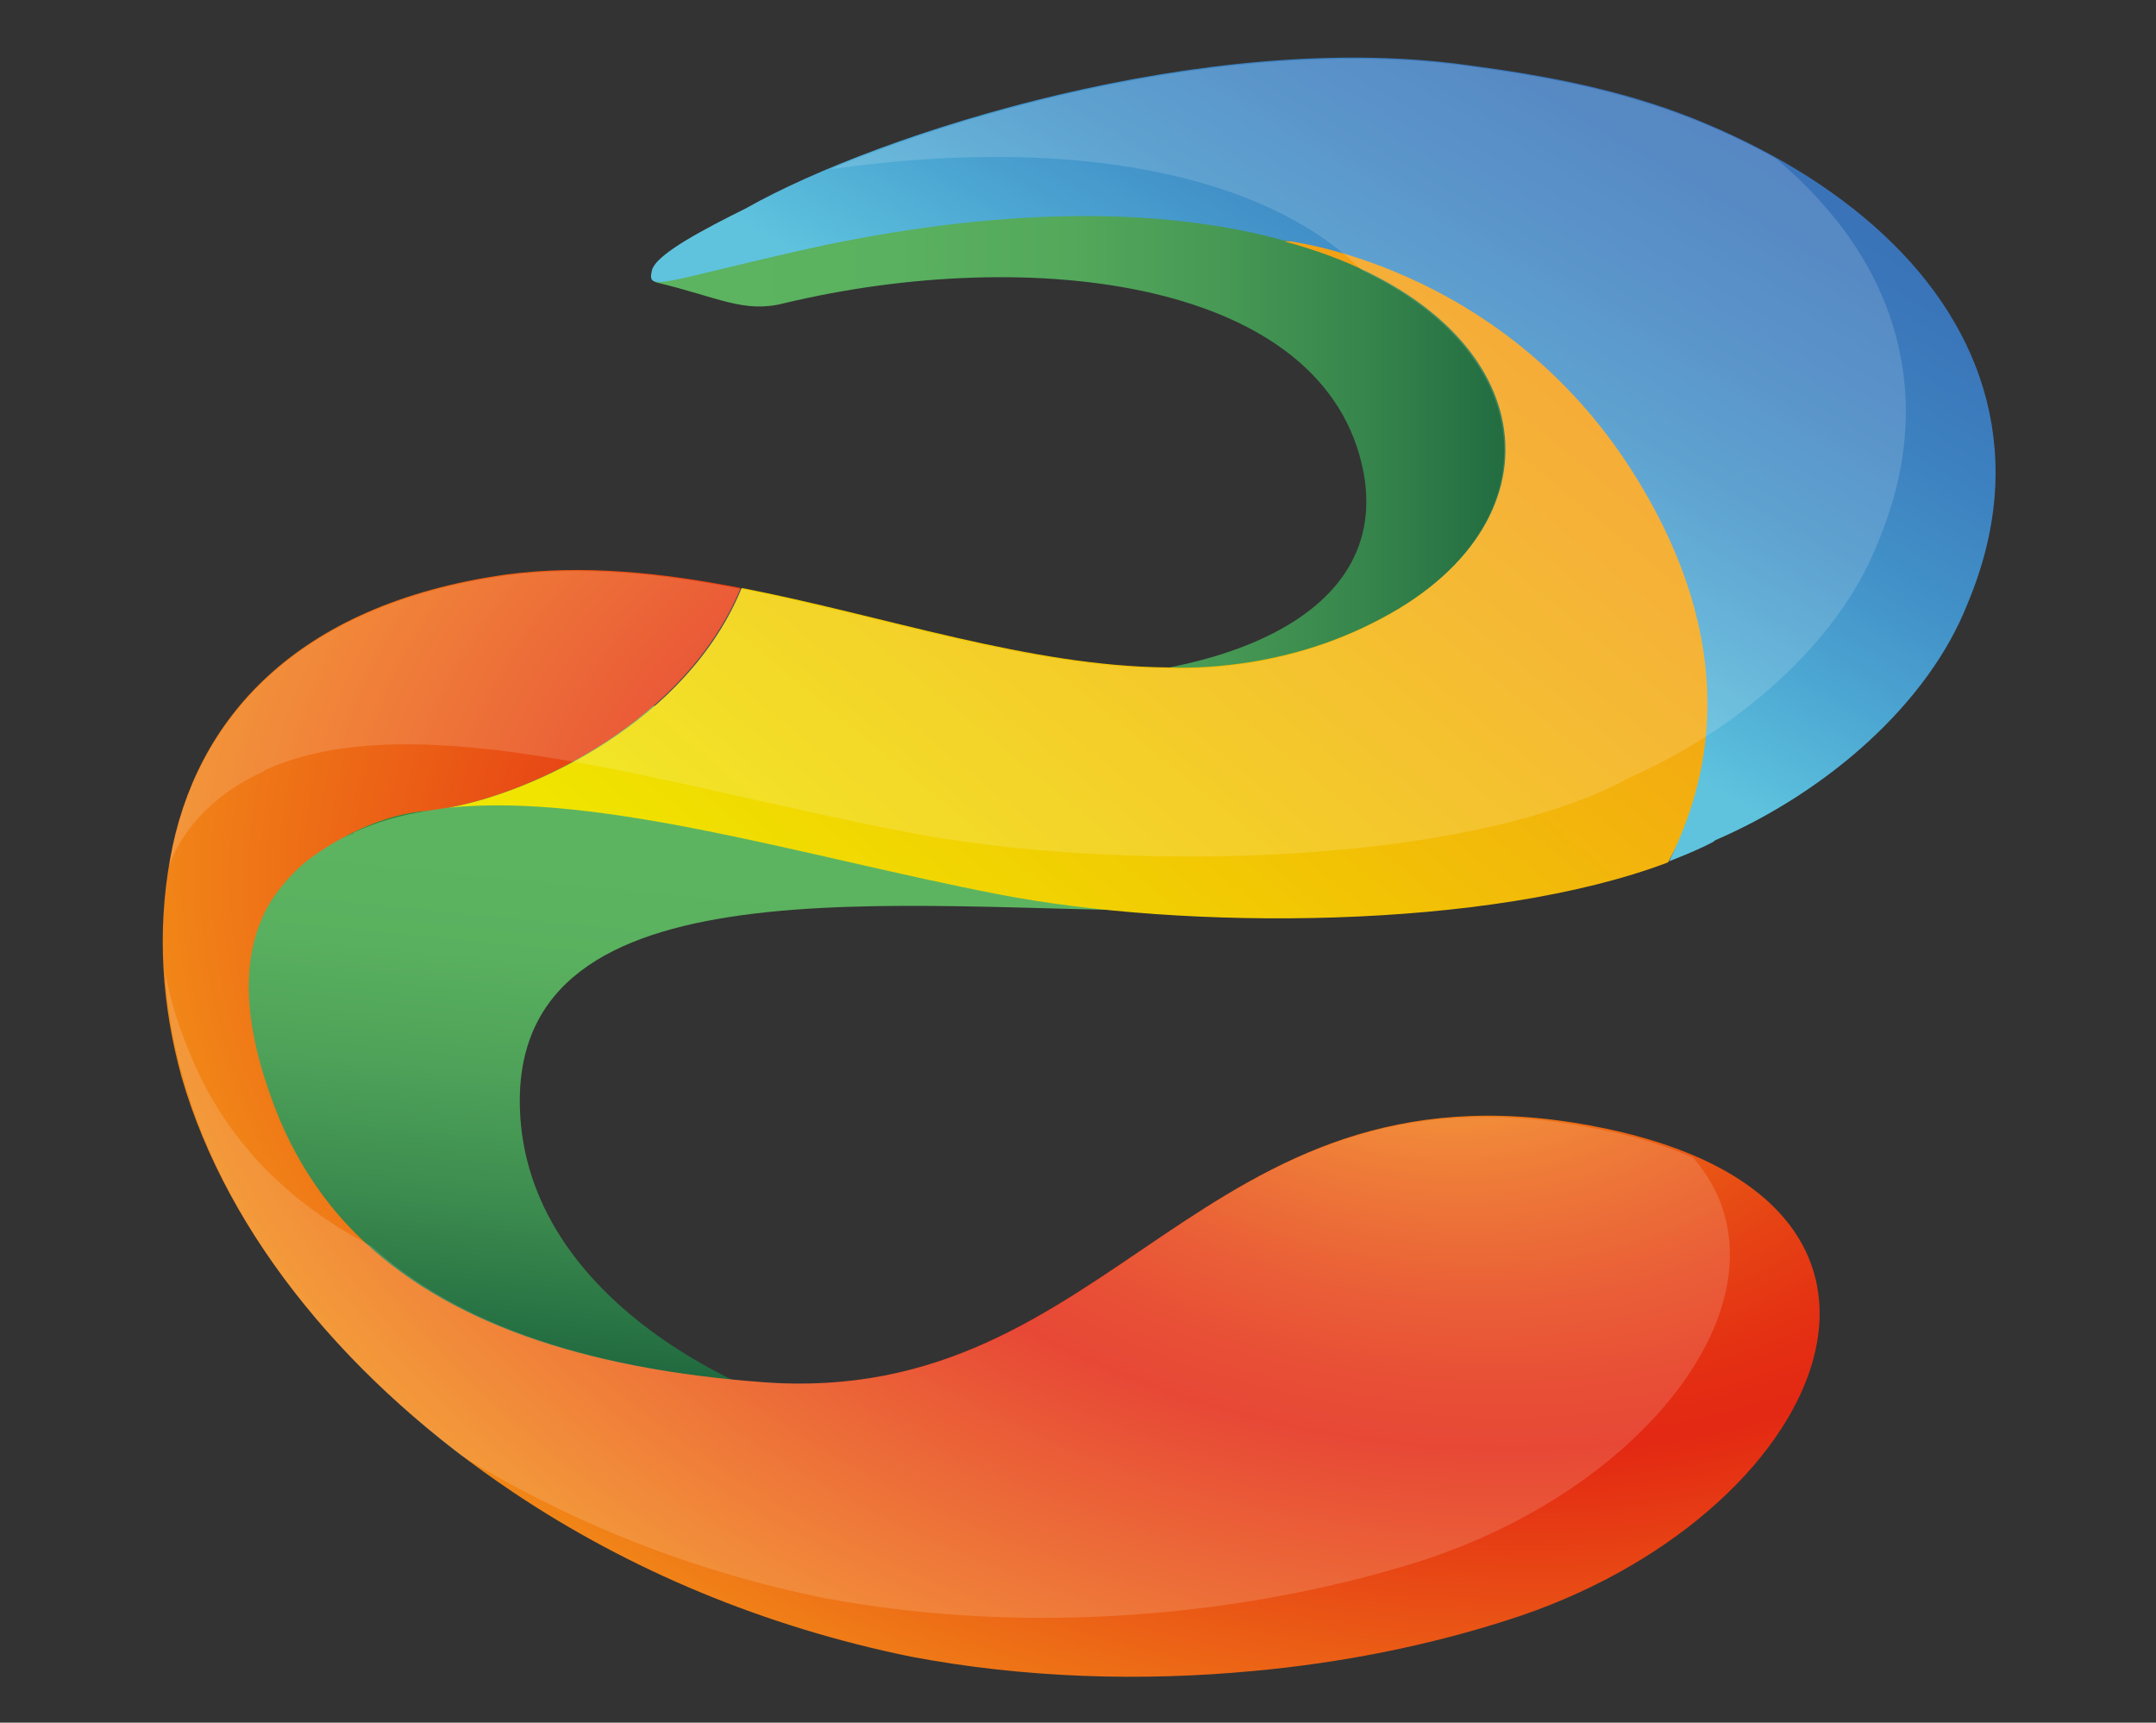
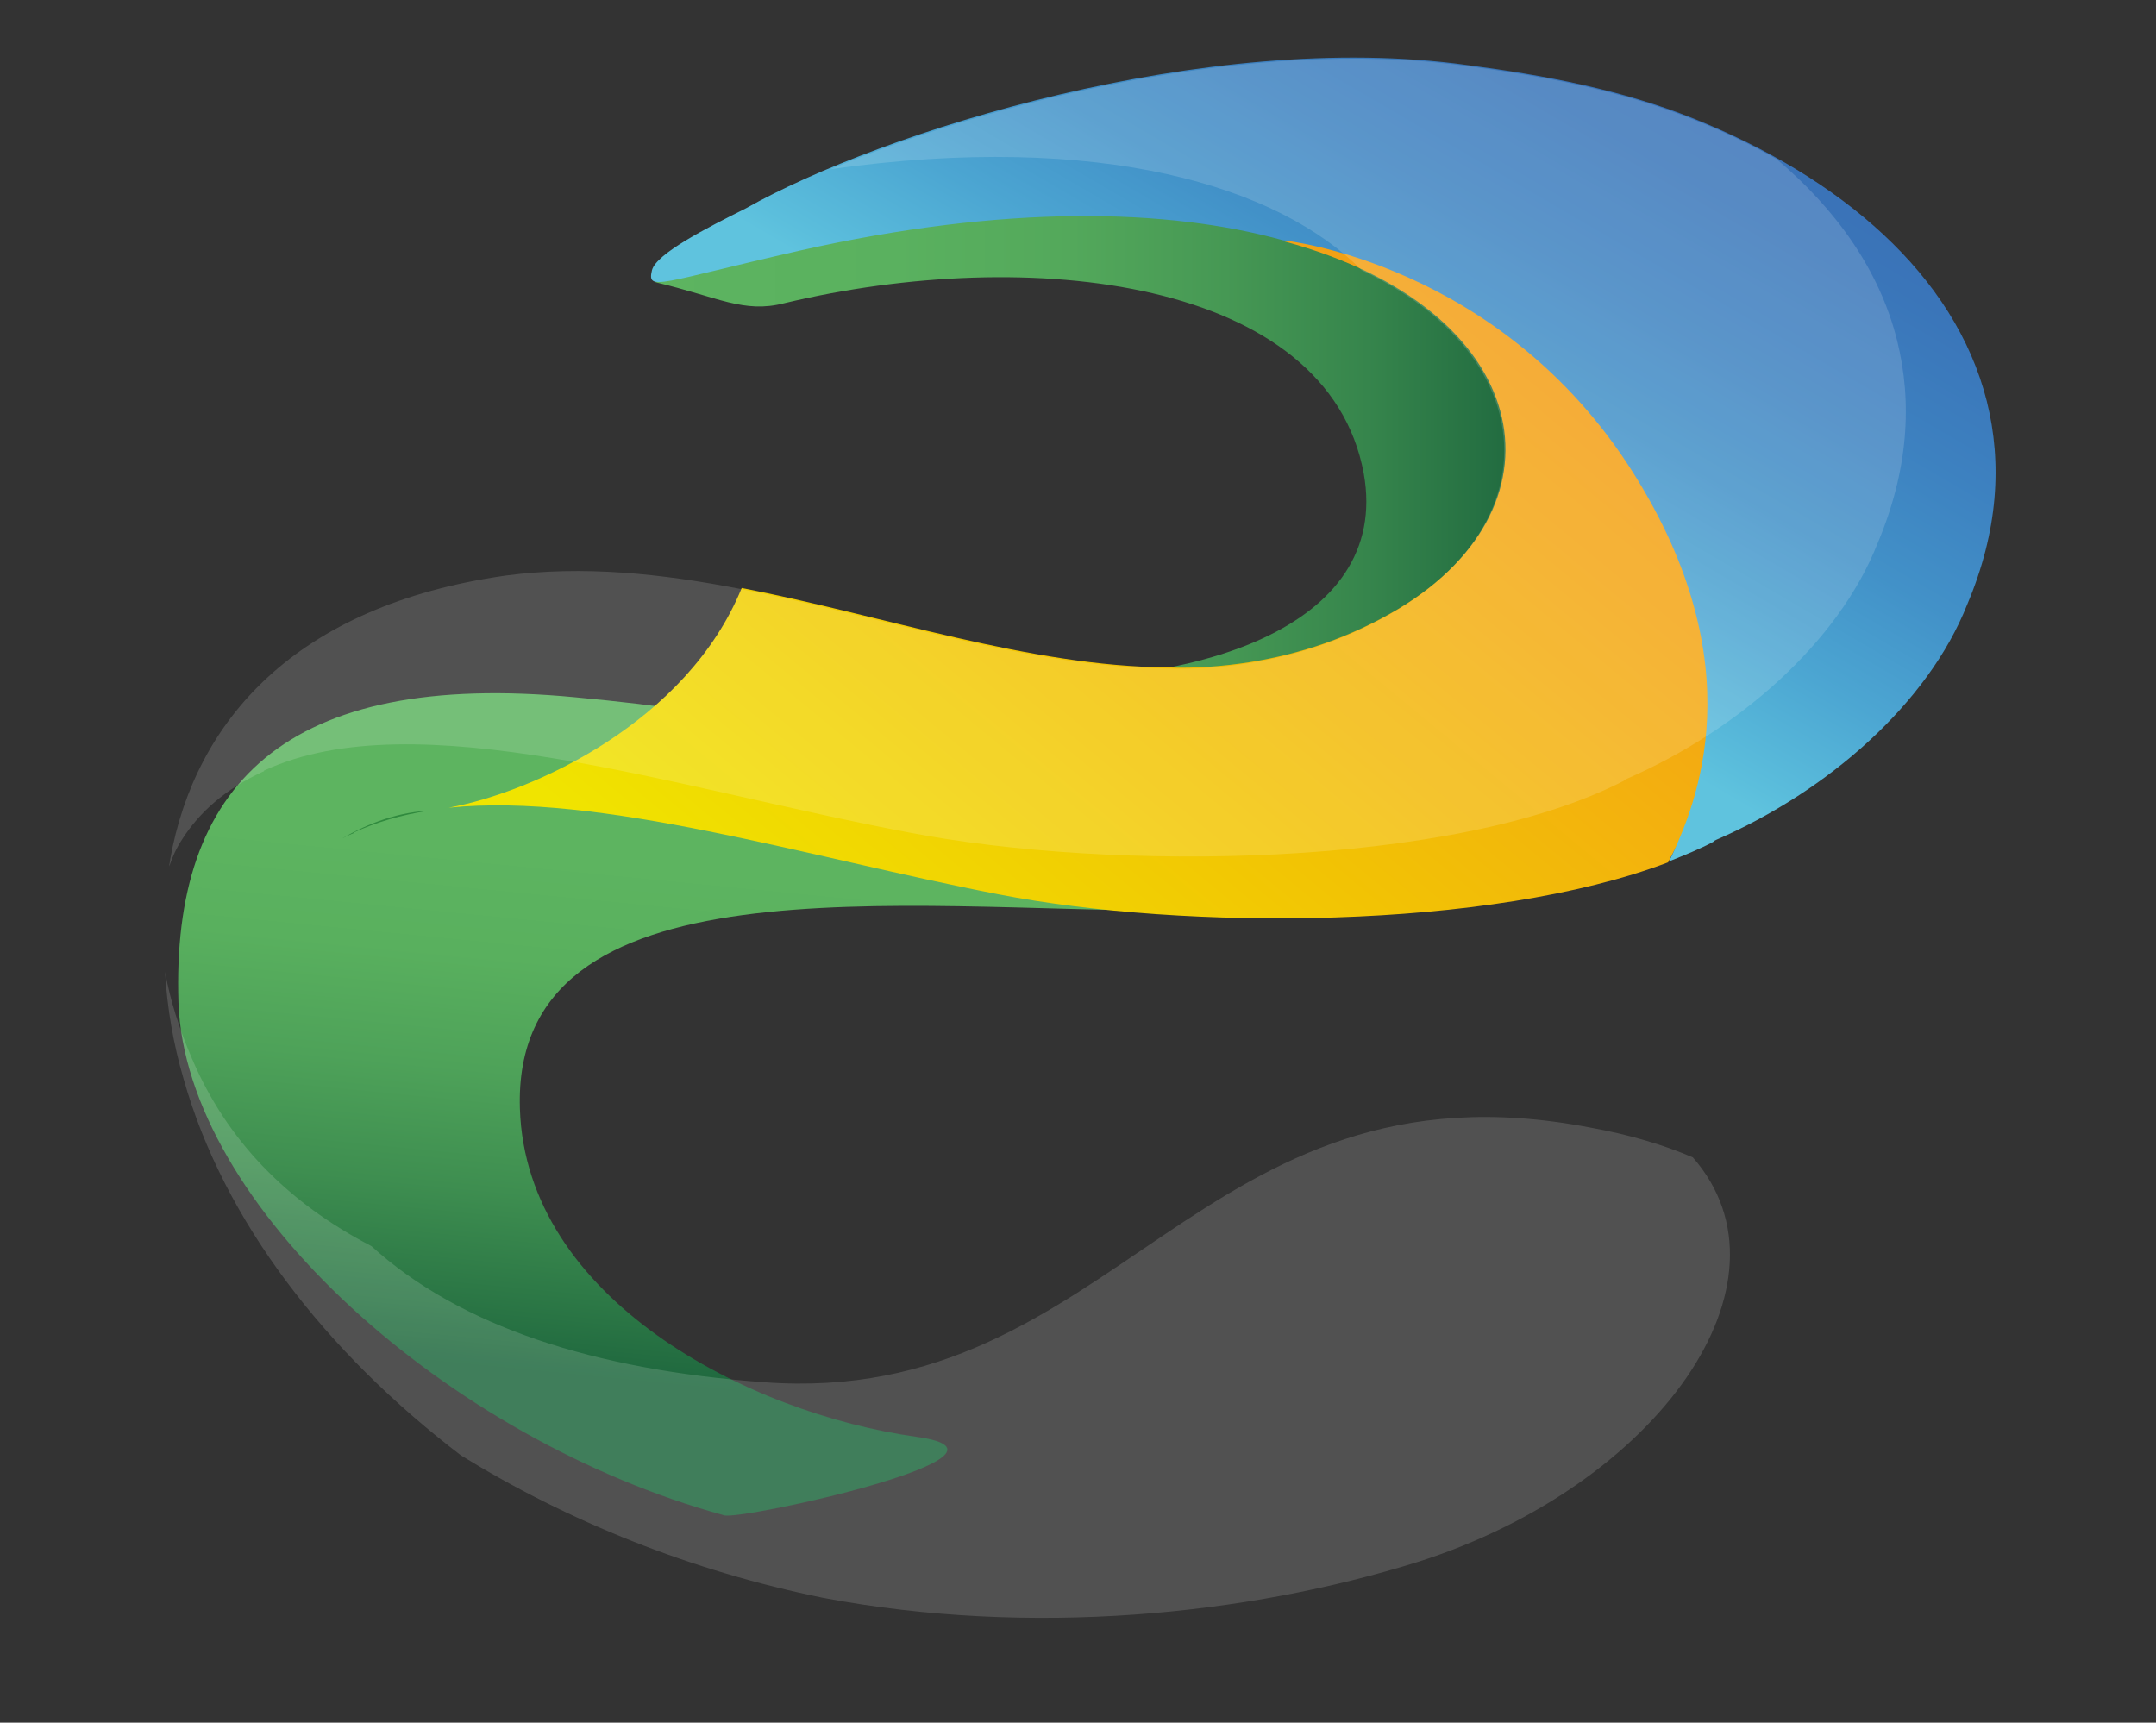
<svg xmlns="http://www.w3.org/2000/svg" version="1.1" id="Livello_1" x="0px" y="0px" viewBox="0 0 209 167" style="enable-background:new 0 0 209 167;" xml:space="preserve">
  <rect x="0" y="0" width="209" height="167" fill="#333333" stroke="none" />
  <style type="text/css">
	.st0{fill-rule:evenodd;clip-rule:evenodd;fill:url(#XMLID_2_);}
	.st1{fill-rule:evenodd;clip-rule:evenodd;fill:url(#XMLID_3_);}
	.st2{fill-rule:evenodd;clip-rule:evenodd;fill:url(#XMLID_4_);}
	.st3{fill:none;}
	.st4{fill:url(#XMLID_5_);}
	.st5{fill:url(#XMLID_6_);}
	.st6{fill:url(#XMLID_7_);}
	.st7{fill:url(#XMLID_8_);}
	.st8{opacity:0.15;fill:#FFFFFF;enable-background:new    ;}
</style>
  <g id="XMLID_135_">
    <linearGradient id="XMLID_2_" gradientUnits="userSpaceOnUse" x1="61.74" y1="16565.816" x2="66.611" y2="16516.129" gradientTransform="matrix(1 0 0 1 0 -16431.891)">
      <stop offset="0" style="stop-color:#1E673E" />
      <stop offset="0.11" style="stop-color:#297444" />
      <stop offset="0.345" style="stop-color:#3E8E50" />
      <stop offset="0.576" style="stop-color:#4EA259" />
      <stop offset="0.797" style="stop-color:#59B05E" />
      <stop offset="1" style="stop-color:#5DB460" />
    </linearGradient>
    <path id="XMLID_138_" class="st0" d="M114.7,88.3c-27.4,0-65.1-5.3-64.3,19.2c0.6,18.4,22,29.5,38.5,31.8c12.1,1.7-17,8.1-18.7,7.6   c-26.7-7.3-52.2-30-52.9-49.7c-0.7-21.1,10.3-32.3,38.5-29.6c17.1,1.6,24.8,3.7,39.5,9.9C98.9,79,114.6,87.6,114.7,88.3z" />
    <radialGradient id="XMLID_3_" cx="79.415" cy="16495.666" r="4.265" gradientTransform="matrix(1 0 0 1 0 -16431.891)" gradientUnits="userSpaceOnUse">
      <stop offset="0" style="stop-color:#FFFFFF" />
      <stop offset="0.31" style="stop-color:#D9D9D9" />
      <stop offset="1" style="stop-color:#9C9B9B" />
    </radialGradient>
    <path id="XMLID_137_" class="st1" d="M82.2,64.3c-2.4-0.3-4.7-0.7-7.1-1C77.5,63.6,79.9,64,82.2,64.3z" />
    <linearGradient id="XMLID_4_" gradientUnits="userSpaceOnUse" x1="63.4" y1="16474.935" x2="148.378" y2="16474.935" gradientTransform="matrix(1 0 0 1 0 -16431.891)">
      <stop offset="0" style="stop-color:#5DB460" />
      <stop offset="0.277" style="stop-color:#5AB15F" />
      <stop offset="0.477" style="stop-color:#53A85B" />
      <stop offset="0.652" style="stop-color:#469854" />
      <stop offset="0.814" style="stop-color:#36854C" />
      <stop offset="0.965" style="stop-color:#236D41" />
      <stop offset="1" style="stop-color:#1E673E" />
    </linearGradient>
    <path id="XMLID_136_" class="st2" d="M63.4,27.3l0.3,0.1c5.9,1.4,8.4,3,12.3,2c23.8-5.7,52.7-2.4,56.2,16.5   c2.7,15.1-16.9,20.9-35.6,19.8c-0.8,0-1.7-0.1-2.5-0.2c15.5,1.3,31,0.5,43.3-6.6c22.7-13,9.7-40.9-37.3-38.7   c-7.2,0.3-15,2.3-23.8,4.2C67.8,26.2,65,27.2,63.4,27.3z" />
  </g>
  <g id="XMLID_123_">
    <path id="XMLID_134_" class="st3" d="M29.9,113.7c1.3,2.1,2.9,4.1,4.7,5.9C32.6,117.3,31.1,115.3,29.9,113.7z" />
-     <path id="XMLID_133_" class="st3" d="M28.5,84.6c0.3-0.3,1.9-1.8,4.3-3.2C31.1,82.4,29.7,83.5,28.5,84.6z" />
    <path id="XMLID_132_" class="st3" d="M43.5,78.3c-0.7,0.1-1.4,0.2-2,0.3C42.1,78.5,42.8,78.4,43.5,78.3z" />
    <linearGradient id="XMLID_5_" gradientUnits="userSpaceOnUse" x1="335.045" y1="15705.871" x2="-103.018" y2="16891.217" gradientTransform="matrix(1 0 0 1 0 -16431.891)">
      <stop offset="0" style="stop-color:#0F5C2B" />
      <stop offset="0.175" style="stop-color:#14622D" />
      <stop offset="0.454" style="stop-color:#217535" />
      <stop offset="0.798" style="stop-color:#389543" />
      <stop offset="1" style="stop-color:#4AAE4D" />
    </linearGradient>
    <path id="XMLID_131_" class="st4" d="M32.8,81.5c0.5-0.3,0.9-0.5,1.4-0.7c0.1,0,0.1-0.1,0.1-0.1c2.2-1,4.6-1.7,7.2-2.1h-0.1   C38.1,78.8,35.1,80.1,32.8,81.5z" />
    <linearGradient id="XMLID_6_" gradientUnits="userSpaceOnUse" x1="84.421" y1="16534.883" x2="162.098" y2="16440.693" gradientTransform="matrix(1 0 0 1 0 -16431.891)">
      <stop offset="0" style="stop-color:#F0E400" />
      <stop offset="2.247387e-02" style="stop-color:#F0E200" />
      <stop offset="0.35" style="stop-color:#F2C304" />
      <stop offset="0.632" style="stop-color:#F3A913" />
      <stop offset="0.857" style="stop-color:#F39717" />
      <stop offset="0.995" style="stop-color:#F39019" />
    </linearGradient>
    <path id="XMLID_130_" class="st5" d="M164,40.9c-17.5-19.2-39.5-17.5-39.5-17.5l0,0c24.1,6.5,28,25.4,11.1,35.6   c-4.7,2.8-9.5,4.4-14.5,5.2c-2.6,0.4-5.2,0.6-7.9,0.5c-13.4-0.1-27.4-5-41.3-7.7c-5.3,13-20.2,19.8-28.4,21.3   c14.7-1.5,34.7,4.8,53.3,8.4c18,3.5,47.5,3.5,64.9-3.1C165.5,76.4,177.1,55.3,164,40.9z" />
    <linearGradient id="XMLID_7_" gradientUnits="userSpaceOnUse" x1="122.152" y1="16482.789" x2="162.307" y2="16413.996" gradientTransform="matrix(1 0 0 1 0 -16431.891)">
      <stop offset="0" style="stop-color:#5FC3DE" />
      <stop offset="2.921474e-02" style="stop-color:#5BBEDC" />
      <stop offset="0.176" style="stop-color:#4CA6D2" />
      <stop offset="0.327" style="stop-color:#4291C8" />
      <stop offset="0.482" style="stop-color:#3D81C0" />
      <stop offset="0.642" style="stop-color:#3A75B9" />
      <stop offset="0.81" style="stop-color:#396EB5" />
      <stop offset="1" style="stop-color:#396CB3" />
    </linearGradient>
    <path id="XMLID_129_" class="st6" d="M192.6,38.9c-3.1-12.3-14.2-21.7-28.4-27.4c-7-2.8-14.4-4.2-22-5.2   C117,2.8,85.4,12.8,72.3,20.2c-3.8,1.9-8.7,4.4-9.1,6c-0.5,2.1,0.7,1.2,14.3-1.9c20-4.5,35.7-4.1,46.9-1l0,0c0,0,21,2.1,33.9,22.5   c11.8,18.7,6.2,32.1,3.5,37.7c1.5-0.6,3-1.2,4.3-1.9l0.1-0.1l0.2-0.1c10.8-4.7,20.5-13.2,24.3-22.8   C193.7,51.5,194.1,44.9,192.6,38.9z" />
    <radialGradient id="XMLID_8_" cx="972.355" cy="16360.749" r="142.876" gradientTransform="matrix(-0.988 -0.154 0.102 -0.653 -570.399 10928.291)" gradientUnits="userSpaceOnUse">
      <stop offset="0" style="stop-color:#F7A41A" />
      <stop offset="8.659397e-02" style="stop-color:#F18817" />
      <stop offset="0.208" style="stop-color:#EB6215" />
      <stop offset="0.317" style="stop-color:#E64414" />
      <stop offset="0.41" style="stop-color:#E43013" />
      <stop offset="0.475" style="stop-color:#E32813" />
      <stop offset="0.916" style="stop-color:#F39218" />
      <stop offset="1" style="stop-color:#F7A41A" />
    </radialGradient>
-     <path id="XMLID_128_" class="st7" d="M154.1,109.1c-38-7-46,27.4-80.1,24.9c-17.4-1.3-30.9-5.8-39.5-14.4c-1.8-1.8-3.3-3.7-4.7-5.9   c-1-1.6-1.9-3.3-2.7-5.2c-3-7.3-4.5-15.2-0.8-21.2c0.6-0.9,1.3-1.8,2.1-2.6c1.1-1.2,2.6-2.2,4.3-3.2c2.3-1.3,5.3-2.6,8.6-2.9h0.1   c0.7-0.1,1.3-0.2,2-0.3c8.1-1.4,23-8.3,28.4-21.3c-7.7-1.5-15.3-2.3-22.8-1.3c-20.4,2.9-30.1,14.1-32.5,27.5   c-1.3,7.2-0.8,14.3,1.1,21.2c4.5,15.6,16.5,29.8,32.2,40.3c11.2,7.5,24.3,13,38.5,15.9c11.1,2.1,22.4,2.4,33.1,1.4   c8.8-0.8,17.1-2.5,24.6-4.9C176.9,147.4,191.6,116,154.1,109.1z" />
  </g>
  <g id="XMLID_40_">
    <path id="XMLID_42_" class="st8" d="M74.1,134c-16.5-1.2-29.5-5.4-38.1-13.2c-8.1-4.2-14-10.2-17.4-18.2c-1.2-2.8-2.1-5.6-2.6-8.4   c0.2,3.5,0.8,7,1.8,10.4c3.9,13.8,13.8,26.5,26.9,36.5c10.4,6.4,22.3,11.2,35.1,13.8c20.1,3.8,41.1,1.7,57.7-3.5   c23.2-7.4,37.2-27.1,26.6-39.2c-2.8-1.2-6.1-2.2-10-2.9C116.1,102,108.2,136.5,74.1,134z" />
    <path id="XMLID_41_" class="st8" d="M183.9,33c-1.7-6.8-5.9-12.7-11.7-17.6c-2.5-1.4-5.2-2.7-8-3.8c-7-2.8-14.4-4.2-22-5.2   c-20.9-2.9-46.2,3.5-61.7,10c26.3-3.7,43.5,1.7,51.5,9.8c17.1,8.1,18.4,23.9,3.5,32.9c-4.7,2.8-9.5,4.4-14.5,5.2   c-2.6,0.4-5.2,0.6-7.9,0.5c-13.4-0.1-27.4-5-41.3-7.7c-7.7-1.5-15.3-2.3-22.8-1.3c-20.4,2.9-30.1,14.1-32.5,27.5   c0,0.2-0.1,0.5-0.1,0.7c0.3-0.9,0.7-1.8,1.3-2.7c1.6-2.5,4.1-4.8,7.8-6.5c0.1,0,0.1-0.1,0.1-0.1c14.7-6.8,39.7,1.7,62.5,6   c19.6,3.8,52.8,3.5,69.3-5l0.1-0.1l0.2-0.1c10.8-4.7,20.5-13.2,24.3-22.8C185,45.6,185.4,39,183.9,33z" />
  </g>
</svg>